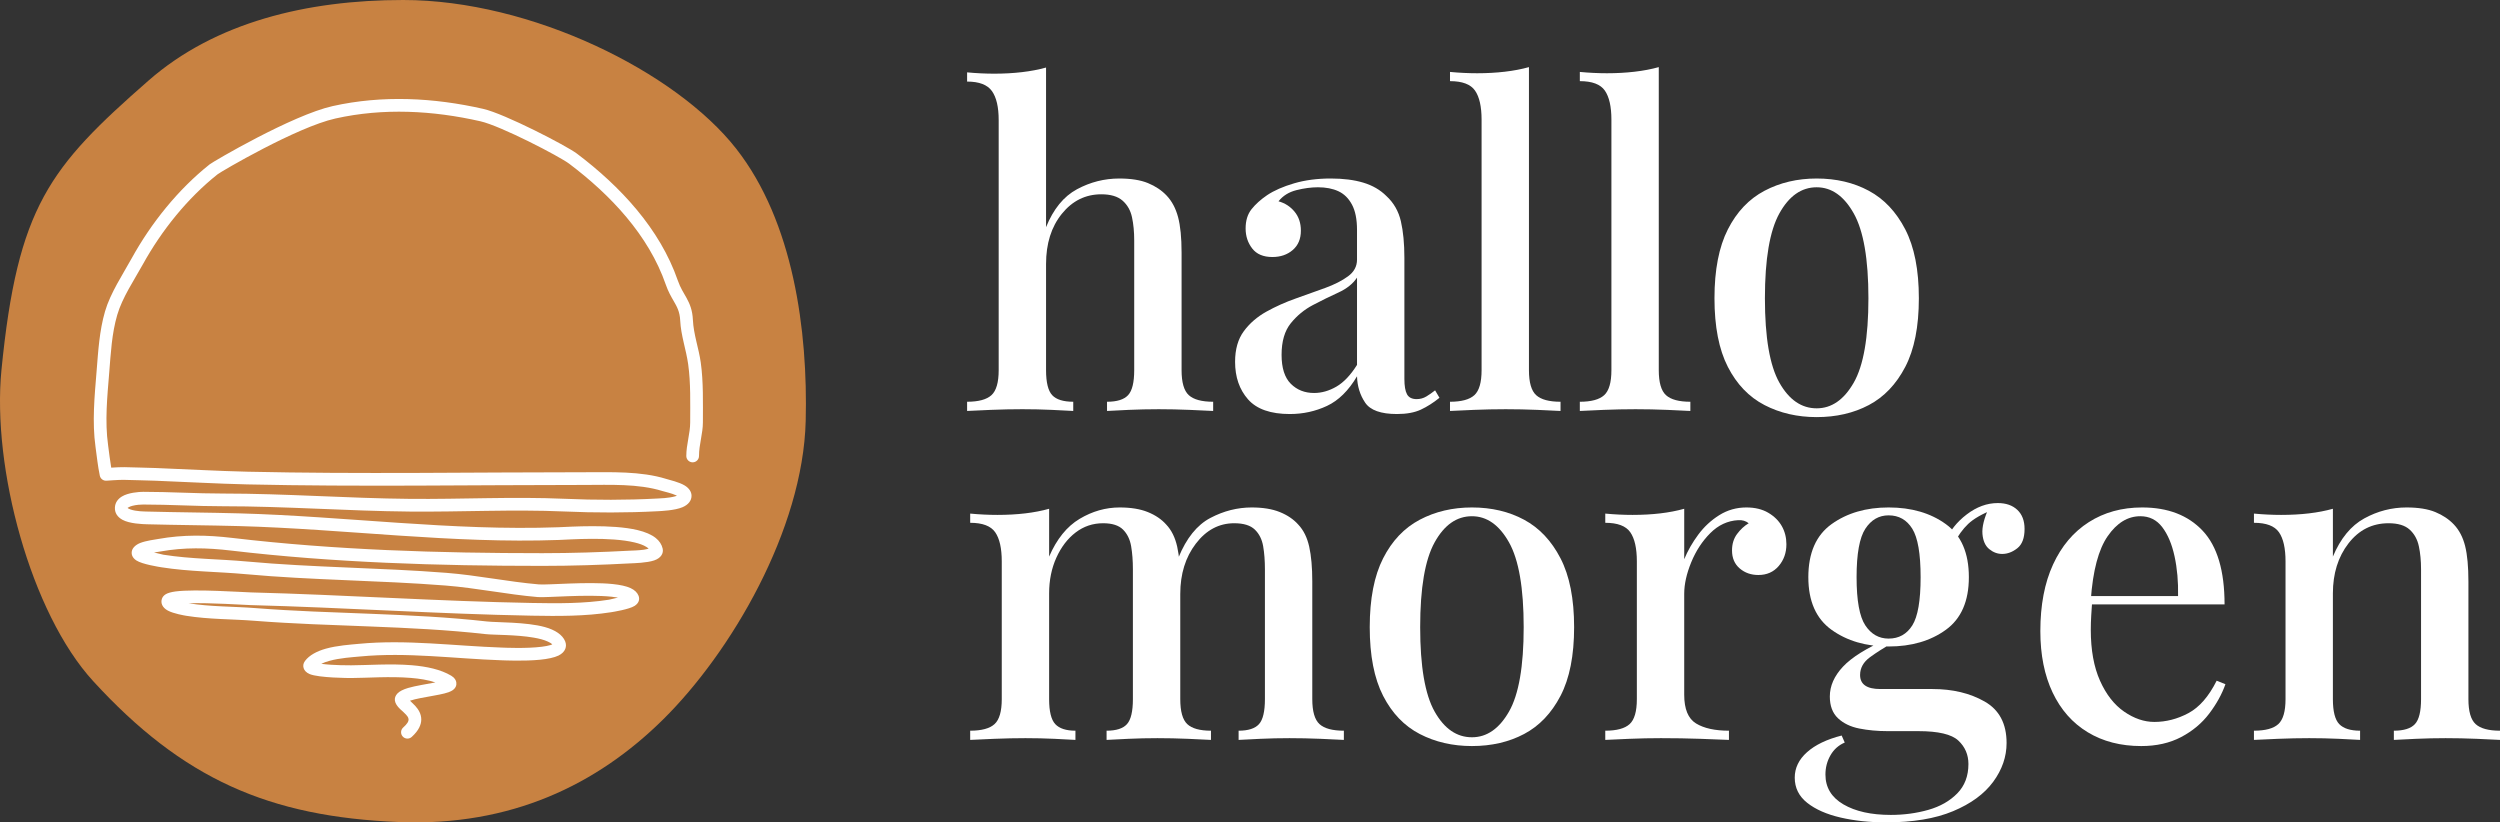
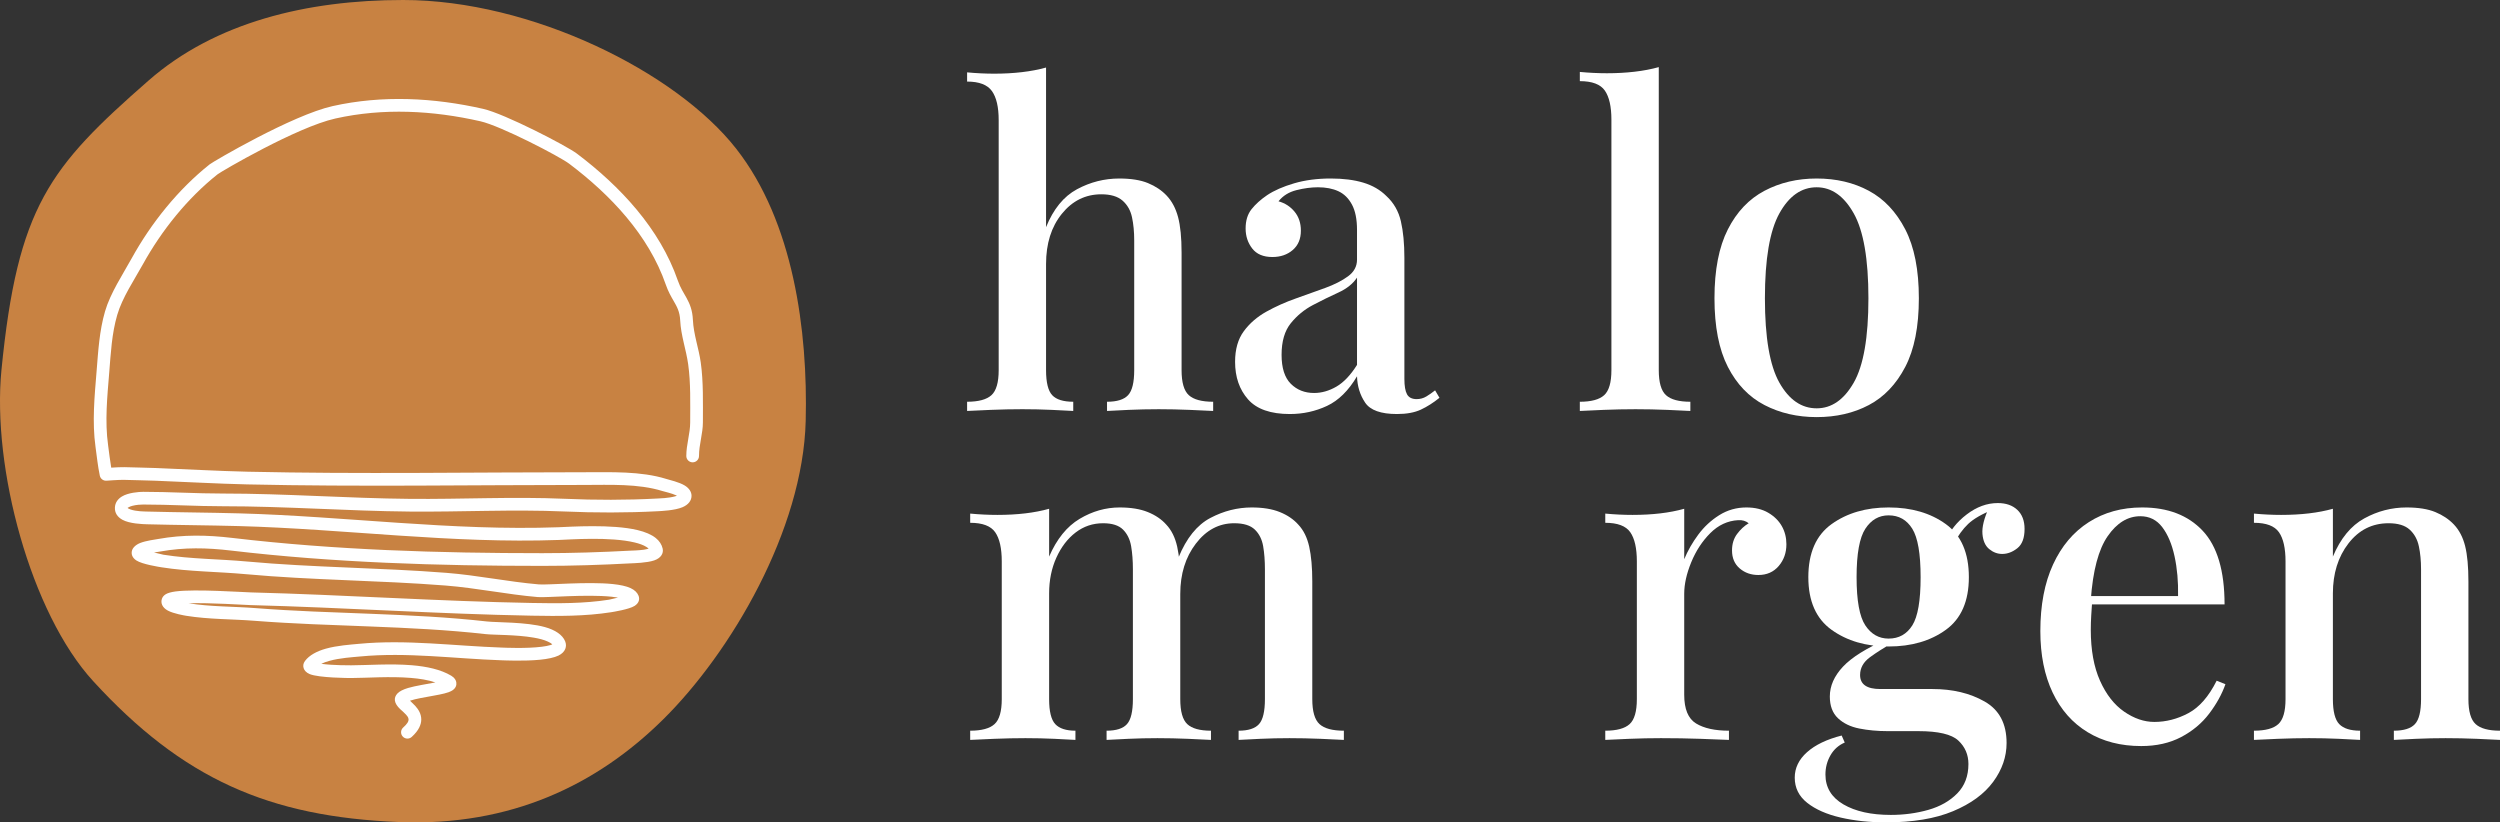
<svg xmlns="http://www.w3.org/2000/svg" width="100%" height="100%" viewBox="0 0 760 250" version="1.1" xml:space="preserve" style="fill-rule:evenodd;clip-rule:evenodd;stroke-linejoin:round;stroke-miterlimit:2;">
  <rect x="0" y="0" width="760" height="250" fill="#333333" stroke="none" />
  <g id="hm_logo_lockup_dark">
    <rect x="-0" y="0" width="760" height="250" style="fill:none;" />
    <g>
      <g>
        <path d="M318,20.533l-0,48.534c2.222,-5.511 5.356,-9.356 9.4,-11.534c4.044,-2.177 8.333,-3.266 12.867,-3.266c3.555,-0 6.466,0.466 8.733,1.4c2.267,0.933 4.156,2.2 5.667,3.8c1.6,1.689 2.755,3.866 3.466,6.533c0.711,2.667 1.067,6.267 1.067,10.8l-0,35.733c-0,3.734 0.733,6.267 2.2,7.6c1.467,1.334 3.933,2 7.4,2l-0,2.8c-1.6,-0.089 -4,-0.2 -7.2,-0.333c-3.2,-0.133 -6.311,-0.2 -9.333,-0.2c-3.111,0 -6.156,0.067 -9.134,0.2c-2.977,0.133 -5.177,0.244 -6.6,0.333l0,-2.8c3.023,0 5.156,-0.666 6.4,-2c1.245,-1.333 1.867,-3.866 1.867,-7.6l-0,-39.466c-0,-2.578 -0.222,-4.911 -0.667,-7c-0.444,-2.089 -1.4,-3.778 -2.866,-5.067c-1.467,-1.289 -3.623,-1.933 -6.467,-1.933c-4.8,-0 -8.8,1.977 -12,5.933c-3.2,3.956 -4.8,9.044 -4.8,15.267l-0,32.266c-0,3.734 0.622,6.267 1.867,7.6c1.244,1.334 3.377,2 6.4,2l-0,2.8c-1.511,-0.089 -3.711,-0.2 -6.6,-0.333c-2.889,-0.133 -5.845,-0.2 -8.867,-0.2c-3.111,0 -6.289,0.067 -9.533,0.2c-3.245,0.133 -5.667,0.244 -7.267,0.333l-0,-2.8c3.467,0 5.933,-0.666 7.4,-2c1.467,-1.333 2.2,-3.866 2.2,-7.6l-0,-76c-0,-4 -0.689,-6.955 -2.067,-8.866c-1.377,-1.911 -3.889,-2.867 -7.533,-2.867l-0,-2.8c2.844,0.267 5.6,0.4 8.267,0.4c2.933,0 5.733,-0.156 8.4,-0.467c2.666,-0.311 5.111,-0.777 7.333,-1.4Z" style="fill:#fff;fill-rule:nonzero;" />
        <path d="M392.133,125.867c-5.866,-0 -10.111,-1.489 -12.733,-4.467c-2.622,-2.978 -3.933,-6.778 -3.933,-11.4c-0,-3.822 0.889,-6.933 2.666,-9.333c1.778,-2.4 4.067,-4.378 6.867,-5.934c2.8,-1.555 5.778,-2.889 8.933,-4c3.156,-1.111 6.134,-2.177 8.934,-3.2c2.8,-1.022 5.111,-2.2 6.933,-3.533c1.822,-1.333 2.733,-3.022 2.733,-5.067l0,-9.066c0,-3.2 -0.511,-5.756 -1.533,-7.667c-1.022,-1.911 -2.4,-3.267 -4.133,-4.067c-1.734,-0.8 -3.8,-1.2 -6.2,-1.2c-2.045,0 -4.223,0.289 -6.534,0.867c-2.311,0.578 -4.133,1.711 -5.466,3.4c1.955,0.533 3.577,1.578 4.866,3.133c1.289,1.556 1.934,3.489 1.934,5.8c-0,2.489 -0.823,4.445 -2.467,5.867c-1.644,1.422 -3.711,2.133 -6.2,2.133c-2.756,0 -4.8,-0.866 -6.133,-2.6c-1.334,-1.733 -2,-3.755 -2,-6.066c-0,-2.4 0.6,-4.356 1.8,-5.867c1.2,-1.511 2.777,-2.933 4.733,-4.267c2.133,-1.422 4.867,-2.622 8.2,-3.6c3.333,-0.977 7.044,-1.466 11.133,-1.466c3.823,-0 7.134,0.422 9.934,1.266c2.8,0.845 5.133,2.2 7,4.067c2.222,2.044 3.689,4.6 4.4,7.667c0.711,3.066 1.066,6.777 1.066,11.133l0,36.8c0,2.133 0.267,3.689 0.8,4.667c0.534,0.977 1.511,1.466 2.934,1.466c1.066,0 2.044,-0.266 2.933,-0.8c0.889,-0.533 1.778,-1.155 2.667,-1.866l1.333,2.266c-1.867,1.511 -3.756,2.711 -5.667,3.6c-1.911,0.889 -4.333,1.334 -7.266,1.334c-4.889,-0 -8.111,-1.156 -9.667,-3.467c-1.556,-2.311 -2.378,-4.978 -2.467,-8c-2.577,4.356 -5.622,7.356 -9.133,9c-3.511,1.644 -7.267,2.467 -11.267,2.467Zm7.334,-6.4c2.311,-0 4.577,-0.645 6.8,-1.934c2.222,-1.289 4.311,-3.489 6.266,-6.6l0,-26.533c-1.244,1.867 -3.133,3.378 -5.666,4.533c-2.534,1.156 -5.111,2.423 -7.734,3.8c-2.622,1.378 -4.866,3.223 -6.733,5.534c-1.867,2.311 -2.8,5.511 -2.8,9.6c-0,4 0.933,6.933 2.8,8.8c1.867,1.866 4.222,2.8 7.067,2.8Z" style="fill:#fff;fill-rule:nonzero;" />
-         <path d="M464.8,20.4l-0,92.133c-0,3.734 0.733,6.267 2.2,7.6c1.467,1.334 3.933,2 7.4,2l-0,2.8c-1.511,-0.089 -3.867,-0.2 -7.067,-0.333c-3.2,-0.133 -6.4,-0.2 -9.6,-0.2c-3.2,0 -6.422,0.067 -9.666,0.2c-3.245,0.133 -5.667,0.244 -7.267,0.333l-0,-2.8c3.467,0 5.933,-0.666 7.4,-2c1.467,-1.333 2.2,-3.866 2.2,-7.6l-0,-76.133c-0,-4 -0.667,-6.956 -2,-8.867c-1.333,-1.911 -3.867,-2.866 -7.6,-2.866l-0,-2.8c2.844,0.266 5.6,0.4 8.267,0.4c2.933,-0 5.733,-0.156 8.4,-0.467c2.666,-0.311 5.111,-0.778 7.333,-1.4Z" style="fill:#fff;fill-rule:nonzero;" />
        <path d="M504.267,20.4l-0,92.133c-0,3.734 0.733,6.267 2.2,7.6c1.466,1.334 3.933,2 7.4,2l-0,2.8c-1.511,-0.089 -3.867,-0.2 -7.067,-0.333c-3.2,-0.133 -6.4,-0.2 -9.6,-0.2c-3.2,0 -6.422,0.067 -9.667,0.2c-3.244,0.133 -5.666,0.244 -7.266,0.333l-0,-2.8c3.466,0 5.933,-0.666 7.4,-2c1.466,-1.333 2.2,-3.866 2.2,-7.6l-0,-76.133c-0,-4 -0.667,-6.956 -2,-8.867c-1.334,-1.911 -3.867,-2.866 -7.6,-2.866l-0,-2.8c2.844,0.266 5.6,0.4 8.266,0.4c2.934,-0 5.734,-0.156 8.4,-0.467c2.667,-0.311 5.111,-0.778 7.334,-1.4Z" style="fill:#fff;fill-rule:nonzero;" />
        <path d="M552.267,54.267c5.955,-0 11.244,1.244 15.866,3.733c4.623,2.489 8.311,6.4 11.067,11.733c2.756,5.334 4.133,12.311 4.133,20.934c0,8.622 -1.377,15.577 -4.133,20.866c-2.756,5.289 -6.444,9.156 -11.067,11.6c-4.622,2.445 -9.911,3.667 -15.866,3.667c-5.867,0 -11.156,-1.222 -15.867,-3.667c-4.711,-2.444 -8.422,-6.311 -11.133,-11.6c-2.711,-5.289 -4.067,-12.244 -4.067,-20.866c-0,-8.623 1.356,-15.6 4.067,-20.934c2.711,-5.333 6.422,-9.244 11.133,-11.733c4.711,-2.489 10,-3.733 15.867,-3.733Zm-0,2.666c-4.623,0 -8.4,2.645 -11.334,7.934c-2.933,5.289 -4.4,13.889 -4.4,25.8c0,11.911 1.467,20.466 4.4,25.666c2.934,5.2 6.711,7.8 11.334,7.8c4.533,0 8.289,-2.6 11.266,-7.8c2.978,-5.2 4.467,-13.755 4.467,-25.666c-0,-11.911 -1.489,-20.511 -4.467,-25.8c-2.977,-5.289 -6.733,-7.934 -11.266,-7.934Z" style="fill:#fff;fill-rule:nonzero;" />
        <path d="M340.4,154.267c3.378,-0 6.222,0.466 8.533,1.4c2.311,0.933 4.178,2.2 5.6,3.8c1.6,1.689 2.711,3.933 3.334,6.733c0.622,2.8 0.933,6.333 0.933,10.6l-0,35.733c-0,3.734 0.711,6.267 2.133,7.6c1.423,1.334 3.823,2 7.2,2l0,2.8c-1.511,-0.089 -3.844,-0.2 -7,-0.333c-3.155,-0.133 -6.244,-0.2 -9.266,-0.2c-3.023,0 -5.978,0.067 -8.867,0.2c-2.889,0.133 -5.089,0.244 -6.6,0.333l-0,-2.8c2.933,0 5,-0.666 6.2,-2c1.2,-1.333 1.8,-3.866 1.8,-7.6l-0,-39.466c-0,-2.578 -0.178,-4.911 -0.533,-7c-0.356,-2.089 -1.178,-3.778 -2.467,-5.067c-1.289,-1.289 -3.311,-1.933 -6.067,-1.933c-3.111,-0 -5.889,0.933 -8.333,2.8c-2.444,1.866 -4.4,4.422 -5.867,7.666c-1.466,3.245 -2.2,6.867 -2.2,10.867l0,32.133c0,3.734 0.623,6.267 1.867,7.6c1.244,1.334 3.289,2 6.133,2l0,2.8c-1.422,-0.089 -3.555,-0.2 -6.4,-0.333c-2.844,-0.133 -5.777,-0.2 -8.8,-0.2c-3.022,0 -6.177,0.067 -9.466,0.2c-3.289,0.133 -5.734,0.244 -7.334,0.333l0,-2.8c3.467,0 5.934,-0.666 7.4,-2c1.467,-1.333 2.2,-3.866 2.2,-7.6l0,-41.866c0,-4 -0.666,-6.956 -2,-8.867c-1.333,-1.911 -3.866,-2.867 -7.6,-2.867l0,-2.8c2.845,0.267 5.6,0.4 8.267,0.4c3.022,0 5.844,-0.155 8.467,-0.466c2.622,-0.311 5.044,-0.778 7.266,-1.4l0,14.533c2.311,-5.333 5.4,-9.156 9.267,-11.467c3.867,-2.311 7.933,-3.466 12.2,-3.466Zm40.133,-0c3.378,-0 6.223,0.466 8.534,1.4c2.311,0.933 4.177,2.2 5.6,3.8c1.6,1.689 2.711,3.933 3.333,6.733c0.622,2.8 0.933,6.333 0.933,10.6l0,35.733c0,3.734 0.734,6.267 2.2,7.6c1.467,1.334 3.934,2 7.4,2l0,2.8c-1.511,-0.089 -3.866,-0.2 -7.066,-0.333c-3.2,-0.133 -6.356,-0.2 -9.467,-0.2c-3.022,0 -5.978,0.067 -8.867,0.2c-2.889,0.133 -5.089,0.244 -6.6,0.333l0,-2.8c2.934,0 5,-0.666 6.2,-2c1.2,-1.333 1.8,-3.866 1.8,-7.6l0,-39.466c0,-2.578 -0.177,-4.911 -0.533,-7c-0.356,-2.089 -1.2,-3.778 -2.533,-5.067c-1.334,-1.289 -3.423,-1.933 -6.267,-1.933c-4.622,-0 -8.511,2.066 -11.667,6.2c-3.155,4.133 -4.733,9.222 -4.733,15.266l-0.533,-11.066c2.4,-5.867 5.622,-9.867 9.666,-12c4.045,-2.134 8.245,-3.2 12.6,-3.2Z" style="fill:#fff;fill-rule:nonzero;" />
-         <path d="M447.467,154.267c5.955,-0 11.244,1.244 15.866,3.733c4.623,2.489 8.311,6.4 11.067,11.733c2.756,5.334 4.133,12.311 4.133,20.934c0,8.622 -1.377,15.577 -4.133,20.866c-2.756,5.289 -6.444,9.156 -11.067,11.6c-4.622,2.445 -9.911,3.667 -15.866,3.667c-5.867,0 -11.156,-1.222 -15.867,-3.667c-4.711,-2.444 -8.422,-6.311 -11.133,-11.6c-2.711,-5.289 -4.067,-12.244 -4.067,-20.866c-0,-8.623 1.356,-15.6 4.067,-20.934c2.711,-5.333 6.422,-9.244 11.133,-11.733c4.711,-2.489 10,-3.733 15.867,-3.733Zm-0,2.666c-4.623,0 -8.4,2.645 -11.334,7.934c-2.933,5.289 -4.4,13.889 -4.4,25.8c0,11.911 1.467,20.466 4.4,25.666c2.934,5.2 6.711,7.8 11.334,7.8c4.533,0 8.289,-2.6 11.266,-7.8c2.978,-5.2 4.467,-13.755 4.467,-25.666c-0,-11.911 -1.489,-20.511 -4.467,-25.8c-2.977,-5.289 -6.733,-7.934 -11.266,-7.934Z" style="fill:#fff;fill-rule:nonzero;" />
        <path d="M530.933,154.267c2.578,-0 4.778,0.533 6.6,1.6c1.823,1.066 3.2,2.422 4.134,4.066c0.933,1.645 1.4,3.489 1.4,5.534c-0,2.577 -0.778,4.777 -2.334,6.6c-1.555,1.822 -3.622,2.733 -6.2,2.733c-2.222,0 -4.111,-0.667 -5.666,-2c-1.556,-1.333 -2.334,-3.156 -2.334,-5.467c0,-1.955 0.511,-3.622 1.534,-5c1.022,-1.377 2.2,-2.466 3.533,-3.266c-0.889,-0.711 -1.956,-1.023 -3.2,-0.934c-3.2,0.178 -6.022,1.489 -8.467,3.934c-2.444,2.444 -4.377,5.4 -5.8,8.866c-1.422,3.467 -2.133,6.667 -2.133,9.6l-0,30.667c-0,4.356 1.2,7.267 3.6,8.733c2.4,1.467 5.733,2.2 10,2.2l-0,2.8c-2.044,-0.089 -4.956,-0.2 -8.733,-0.333c-3.778,-0.133 -7.756,-0.2 -11.934,-0.2c-3.2,0 -6.4,0.067 -9.6,0.2c-3.2,0.133 -5.644,0.244 -7.333,0.333l-0,-2.8c3.467,0 5.933,-0.666 7.4,-2c1.467,-1.333 2.2,-3.866 2.2,-7.6l-0,-41.866c-0,-4 -0.667,-6.956 -2,-8.867c-1.333,-1.911 -3.867,-2.867 -7.6,-2.867l-0,-2.8c2.844,0.267 5.6,0.4 8.267,0.4c3.022,0 5.844,-0.155 8.466,-0.466c2.623,-0.311 5.045,-0.778 7.267,-1.4l-0,15.333c1.067,-2.578 2.489,-5.067 4.267,-7.467c1.777,-2.4 3.911,-4.377 6.4,-5.933c2.489,-1.556 5.244,-2.333 8.266,-2.333Z" style="fill:#fff;fill-rule:nonzero;" />
        <path d="M573.333,250c-4.977,0 -9.577,-0.489 -13.8,-1.467c-4.222,-0.977 -7.6,-2.466 -10.133,-4.466c-2.533,-2 -3.8,-4.556 -3.8,-7.667c-0,-2.933 1.244,-5.511 3.733,-7.733c2.489,-2.223 6,-3.911 10.534,-5.067l0.933,2.133c-1.867,0.8 -3.311,2.089 -4.333,3.867c-1.023,1.778 -1.534,3.733 -1.534,5.867c0,3.911 1.823,6.933 5.467,9.066c3.644,2.134 8.444,3.2 14.4,3.2c4,0 7.8,-0.511 11.4,-1.533c3.6,-1.022 6.533,-2.689 8.8,-5c2.267,-2.311 3.4,-5.289 3.4,-8.933c-0,-2.845 -1.022,-5.223 -3.067,-7.134c-2.044,-1.911 -6.089,-2.866 -12.133,-2.866l-9.333,-0c-3.111,-0 -6,-0.267 -8.667,-0.8c-2.667,-0.534 -4.822,-1.578 -6.467,-3.134c-1.644,-1.555 -2.466,-3.755 -2.466,-6.6c-0,-3.2 1.333,-6.222 4,-9.066c2.666,-2.845 7.155,-5.645 13.466,-8.4l1.6,1.2c-2.577,1.422 -4.866,2.866 -6.866,4.333c-2,1.467 -3,3.267 -3,5.4c-0,2.844 2.044,4.267 6.133,4.267l15.867,-0c6.133,-0 11.422,1.266 15.866,3.8c4.445,2.533 6.667,6.733 6.667,12.6c-0,4.177 -1.356,8.111 -4.067,11.8c-2.711,3.689 -6.777,6.666 -12.2,8.933c-5.422,2.267 -12.222,3.4 -20.4,3.4Zm0.8,-53.467c-6.844,0 -12.622,-1.689 -17.333,-5.066c-4.711,-3.378 -7.067,-8.711 -7.067,-16c0,-7.378 2.356,-12.756 7.067,-16.134c4.711,-3.377 10.489,-5.066 17.333,-5.066c6.934,-0 12.734,1.689 17.4,5.066c4.667,3.378 7,8.756 7,16.134c0,7.289 -2.333,12.622 -7,16c-4.666,3.377 -10.466,5.066 -17.4,5.066Zm0,-2.4c3.111,0 5.511,-1.333 7.2,-4c1.689,-2.666 2.534,-7.555 2.534,-14.666c-0,-7.111 -0.845,-12.023 -2.534,-14.734c-1.689,-2.711 -4.089,-4.066 -7.2,-4.066c-2.933,-0 -5.289,1.355 -7.066,4.066c-1.778,2.711 -2.667,7.623 -2.667,14.734c-0,7.111 0.889,12 2.667,14.666c1.777,2.667 4.133,4 7.066,4Zm19.734,-28.666l-2.4,-0.934c1.244,-3.111 3.377,-5.822 6.4,-8.133c3.022,-2.311 6.177,-3.467 9.466,-3.467c2.489,0 4.467,0.689 5.934,2.067c1.466,1.378 2.2,3.311 2.2,5.8c-0,2.756 -0.734,4.711 -2.2,5.867c-1.467,1.155 -3,1.733 -4.6,1.733c-1.423,0 -2.734,-0.489 -3.934,-1.467c-1.2,-0.977 -1.889,-2.511 -2.066,-4.6c-0.178,-2.089 0.489,-4.777 2,-8.066l1.466,0.533c-3.555,1.422 -6.155,2.911 -7.8,4.467c-1.644,1.555 -3.133,3.622 -4.466,6.2Z" style="fill:#fff;fill-rule:nonzero;" />
        <path d="M651.2,154.267c7.822,-0 13.956,2.355 18.4,7.066c4.444,4.711 6.667,12.178 6.667,22.4l-46,0l-0.267,-2.533l32.133,0c0.089,-4.356 -0.266,-8.378 -1.066,-12.067c-0.8,-3.689 -2.045,-6.644 -3.734,-8.866c-1.689,-2.223 -3.911,-3.334 -6.666,-3.334c-3.823,0 -7.134,2.023 -9.934,6.067c-2.8,4.044 -4.511,10.511 -5.133,19.4l0.4,0.667c-0.089,1.244 -0.178,2.6 -0.267,4.066c-0.089,1.467 -0.133,2.911 -0.133,4.334c-0,6.133 0.933,11.289 2.8,15.466c1.867,4.178 4.311,7.311 7.333,9.4c3.023,2.089 6.089,3.134 9.2,3.134c3.556,-0 7,-0.889 10.334,-2.667c3.333,-1.778 6.2,-5.067 8.6,-9.867l2.666,1.067c-1.066,3.022 -2.711,6 -4.933,8.933c-2.222,2.934 -5.067,5.311 -8.533,7.134c-3.467,1.822 -7.511,2.733 -12.134,2.733c-6.222,0 -11.644,-1.4 -16.266,-4.2c-4.623,-2.8 -8.178,-6.822 -10.667,-12.067c-2.489,-5.244 -3.733,-11.466 -3.733,-18.666c-0,-7.911 1.289,-14.667 3.866,-20.267c2.578,-5.6 6.2,-9.889 10.867,-12.867c4.667,-2.977 10.067,-4.466 16.2,-4.466Z" style="fill:#fff;fill-rule:nonzero;" />
        <path d="M731.6,154.267c3.556,-0 6.467,0.466 8.733,1.4c2.267,0.933 4.156,2.2 5.667,3.8c1.6,1.689 2.733,3.866 3.4,6.533c0.667,2.667 1,6.267 1,10.8l-0,35.733c-0,3.734 0.733,6.267 2.2,7.6c1.467,1.334 3.933,2 7.4,2l-0,2.8c-1.511,-0.089 -3.867,-0.2 -7.067,-0.333c-3.2,-0.133 -6.355,-0.2 -9.466,-0.2c-3.023,0 -6.023,0.067 -9,0.2c-2.978,0.133 -5.223,0.244 -6.734,0.333l0,-2.8c3.023,0 5.156,-0.666 6.4,-2c1.245,-1.333 1.867,-3.866 1.867,-7.6l-0,-39.466c-0,-2.578 -0.222,-4.911 -0.667,-7c-0.444,-2.089 -1.377,-3.778 -2.8,-5.067c-1.422,-1.289 -3.555,-1.933 -6.4,-1.933c-4.977,-0 -9.044,2.044 -12.2,6.133c-3.155,4.089 -4.733,9.156 -4.733,15.2l-0,32.133c-0,3.734 0.644,6.267 1.933,7.6c1.289,1.334 3.4,2 6.334,2l-0,2.8c-1.423,-0.089 -3.578,-0.2 -6.467,-0.333c-2.889,-0.133 -5.889,-0.2 -9,-0.2c-3.022,0 -6.178,0.067 -9.467,0.2c-3.289,0.133 -5.733,0.244 -7.333,0.333l-0,-2.8c3.467,0 5.933,-0.666 7.4,-2c1.467,-1.333 2.2,-3.866 2.2,-7.6l-0,-41.866c-0,-4 -0.667,-6.956 -2,-8.867c-1.333,-1.911 -3.867,-2.867 -7.6,-2.867l-0,-2.8c2.844,0.267 5.6,0.4 8.267,0.4c3.022,0 5.844,-0.155 8.466,-0.466c2.623,-0.311 5.045,-0.778 7.267,-1.4l-0,14.533c2.311,-5.511 5.489,-9.378 9.533,-11.6c4.045,-2.222 8.334,-3.333 12.867,-3.333Z" style="fill:#fff;fill-rule:nonzero;" />
      </g>
      <g>
        <path d="M121.585,249.91c-39.923,-1.521 -66.137,-13.237 -93.264,-42.851c-18.964,-20.703 -30.818,-64.85 -27.874,-94.622c4.913,-49.681 14.576,-61.568 44.703,-87.945c20.251,-17.73 48.163,-24.492 77.41,-24.492c38.939,0 82.927,21.816 101.249,45.214c17.4,22.219 21.811,55.295 21.124,82.734c-0.833,33.218 -22.76,70.409 -43.318,90.736c-20.192,19.965 -46.366,32.509 -80.03,31.226Z" style="fill:#c88242;" />
        <path d="M205.771,150.691c-0.184,0.08 -0.379,0.154 -0.548,0.201c-2.008,0.559 -4.688,0.622 -5.528,0.667c-9.259,0.49 -18.719,0.481 -27.977,0.074c-15.716,-0.692 -31.421,0.172 -47.142,0.023c-18.94,-0.18 -37.855,-1.619 -56.804,-1.619c-8.071,-0 -16.151,-0.523 -24.198,-0.523c-1.382,0 -4.624,0.259 -6.517,1.421c-1.256,0.77 -2.036,1.875 -2.122,3.296c-0.1,1.673 0.76,2.94 2.287,3.781c2.158,1.188 6.067,1.33 7.469,1.367c9.303,0.25 18.615,0.291 27.921,0.548c32.275,0.891 64.936,5.392 97.223,4.22c3.441,-0.124 15.593,-1.043 23.101,0.762c1.411,0.34 2.642,0.768 3.564,1.353c0.259,0.165 0.494,0.336 0.686,0.525c-0.459,0.126 -1.03,0.267 -1.481,0.328c-1.758,0.236 -3.605,0.259 -4.031,0.282c-8.931,0.479 -17.857,0.769 -26.802,0.769c-31.274,0 -63.124,-0.957 -94.191,-4.631c-7.744,-0.915 -14.932,-1.049 -22.591,0.316c-0.833,0.148 -3.681,0.51 -5.459,1.209c-1.423,0.56 -2.275,1.484 -2.507,2.316c-0.282,1.016 0.029,2.149 1.329,3.001c1.788,1.172 6.927,1.967 7.627,2.078c8.498,1.343 17.105,1.311 25.646,2.095c20.178,1.853 40.506,1.858 60.712,3.451c9.41,0.742 18.654,2.709 28.063,3.51c2.616,0.223 14.777,-0.903 22.408,-0.11c0.7,0.073 1.358,0.161 1.96,0.27c-1.258,0.307 -2.49,0.602 -2.72,0.638c-7.687,1.205 -15.62,1.141 -23.381,0.998c-28.526,-0.522 -56.972,-2.477 -85.456,-3.212c-2.653,-0.068 -16.909,-1.072 -22.907,-0.298c-1.384,0.179 -2.418,0.491 -2.994,0.835c-0.67,0.398 -1.024,0.913 -1.193,1.407c-0.428,1.259 0.095,2.664 1.812,3.585c1.731,0.929 5.047,1.491 5.632,1.585c6.805,1.097 13.814,0.975 20.682,1.513c23.394,1.833 46.967,1.424 70.294,4.053c2.475,0.279 9.184,0.131 14.584,1.061c1.63,0.28 3.132,0.655 4.312,1.201c0.55,0.254 1.034,0.516 1.359,0.857c-0.156,0.07 -0.331,0.142 -0.489,0.191c-0.752,0.232 -1.68,0.4 -2.695,0.528c-4.762,0.602 -11.296,0.282 -12.113,0.255c-14.483,-0.49 -29.06,-2.528 -43.55,-1.138c-2.481,0.238 -6.544,0.497 -10.007,1.471c-2.685,0.755 -5.006,1.974 -6.316,3.729c-0.598,0.803 -0.623,1.567 -0.398,2.243c0.198,0.598 0.738,1.298 1.81,1.746c2.786,1.164 12.005,1.206 12.626,1.203c4.87,-0.023 11.78,-0.558 18.098,-0.039c2.69,0.221 5.271,0.624 7.501,1.376c-2.643,0.518 -6.005,1.01 -8.307,1.688c-1.49,0.439 -2.608,1.026 -3.181,1.616c-1.363,1.404 -1.062,3.076 0.775,4.803c0.537,0.505 1.225,1.06 1.801,1.702c0.347,0.388 0.683,0.796 0.746,1.302c0.096,0.755 -0.445,1.531 -1.63,2.602c-0.791,0.716 -0.853,1.938 -0.138,2.729c0.715,0.792 1.937,0.853 2.728,0.138c2.24,-2.026 2.906,-3.83 2.911,-5.315c0.006,-1.6 -0.772,-2.987 -1.849,-4.154c-0.441,-0.477 -1.074,-1.086 -1.576,-1.556c0.88,-0.302 2.002,-0.556 3.201,-0.795c2.529,-0.503 5.375,-0.923 7.282,-1.41c1.074,-0.274 1.906,-0.603 2.398,-0.927c1.09,-0.718 1.334,-1.653 1.189,-2.491c-0.096,-0.551 -0.443,-1.319 -1.533,-1.971c-3.154,-1.886 -7.429,-2.813 -12.002,-3.188c-6.435,-0.529 -13.473,0.002 -18.432,0.026c-0.426,0.002 -5.274,0.026 -8.744,-0.412c-0.104,-0.014 -0.211,-0.029 -0.319,-0.047c0.719,-0.357 1.543,-0.636 2.404,-0.878c3.228,-0.907 7.018,-1.123 9.331,-1.344c14.324,-1.374 28.733,0.669 43.051,1.153c0.799,0.027 6.817,0.309 11.674,-0.165c2.309,-0.226 4.373,-0.648 5.651,-1.272c1.096,-0.536 1.762,-1.272 2.058,-2.035c0.265,-0.684 0.298,-1.443 -0.034,-2.282c-0.776,-1.966 -3.034,-3.478 -6.167,-4.342c-5.753,-1.588 -14.618,-1.366 -17.578,-1.699c-23.37,-2.634 -46.987,-2.229 -70.424,-4.066c-6.757,-0.529 -13.654,-0.395 -20.349,-1.472c6.697,-0.204 16.75,0.505 18.915,0.561c28.494,0.735 56.95,2.69 85.485,3.213c7.984,0.146 16.143,0.196 24.05,-1.044c0.63,-0.099 5.519,-0.88 7.163,-1.925c1.383,-0.88 1.605,-2.066 1.218,-3.078c-0.349,-0.912 -1.149,-1.754 -2.462,-2.354c-1.27,-0.579 -3.141,-0.982 -5.358,-1.213c-7.655,-0.795 -19.855,0.328 -22.48,0.104c-9.417,-0.802 -18.668,-2.77 -28.087,-3.512c-20.189,-1.592 -40.501,-1.595 -60.662,-3.447c-8.457,-0.777 -16.982,-0.734 -25.396,-2.064c-0.252,-0.04 -1.527,-0.349 -2.848,-0.677c0.849,-0.148 1.587,-0.244 1.932,-0.306c7.276,-1.296 14.104,-1.152 21.46,-0.282c31.217,3.691 63.22,4.657 94.645,4.657c9.014,0 18.009,-0.291 27.009,-0.774c0.698,-0.038 4.788,-0.124 7.013,-0.896c2.076,-0.72 2.88,-2.168 2.558,-3.59c-0.282,-1.242 -0.994,-2.32 -2.103,-3.214c-1.297,-1.046 -3.212,-1.851 -5.51,-2.404c-7.848,-1.887 -20.547,-0.997 -24.144,-0.866c-32.206,1.168 -64.784,-3.333 -96.976,-4.222c-9.307,-0.257 -18.62,-0.298 -27.924,-0.548c-0.951,-0.025 -3.369,-0.032 -5.114,-0.634c-0.25,-0.086 -0.482,-0.183 -0.681,-0.304c-0.065,-0.04 -0.153,-0.114 -0.201,-0.156c0.035,-0.099 0.172,-0.128 0.277,-0.193c0.313,-0.192 0.695,-0.328 1.093,-0.439c1.259,-0.349 2.682,-0.412 3.405,-0.412c8.047,0 16.127,0.523 24.198,0.523c18.937,0 37.84,1.439 56.767,1.619c15.677,0.149 31.338,-0.717 47.009,-0.027c9.382,0.413 18.969,0.421 28.351,-0.075c1.154,-0.061 5.248,-0.228 7.605,-1.232c1.775,-0.756 2.727,-2.019 2.727,-3.462c0,-1.142 -0.692,-2.279 -2.041,-3.112c-1.7,-1.049 -4.667,-1.711 -5.658,-2.02c-7.716,-2.405 -16.821,-2.03 -24.811,-2.03c-34.066,0 -68.387,0.606 -102.445,-0.161c-9.303,-0.21 -18.607,-0.769 -27.906,-1.12c-3.175,-0.12 -6.354,-0.16 -9.53,-0.262c-0.899,-0.029 -2.684,0.065 -4.029,0.149c-0.394,-2.283 -0.604,-4.374 -0.946,-6.821c-1.023,-7.316 -0.246,-14.824 0.345,-22.11c0.476,-5.862 0.77,-11.806 2.432,-17.499c1.542,-5.283 5.161,-10.618 7.809,-15.405c5.658,-10.227 13.492,-20.037 22.706,-27.351c1.004,-0.798 24.044,-14.328 35.816,-16.955c14.581,-3.254 29.598,-2.445 44.063,0.842c6.218,1.413 24.044,10.677 26.999,12.905c12.531,9.445 24.148,21.695 29.368,36.757c0.724,2.09 1.588,3.582 2.39,4.972c0.98,1.7 1.861,3.208 1.99,5.925c0.215,4.565 1.8,8.842 2.426,13.326c0.796,5.699 0.61,11.872 0.61,17.634c0,3.422 -1.183,6.725 -1.183,10.233c0,1.067 0.865,1.933 1.931,1.933c1.066,-0 1.932,-0.866 1.932,-1.933c-0,-3.508 1.183,-6.811 1.183,-10.233c-0,-5.937 0.173,-12.297 -0.648,-18.169c-0.61,-4.367 -2.183,-8.527 -2.393,-12.973c-0.14,-2.966 -0.931,-4.843 -1.936,-6.675c-0.834,-1.518 -1.851,-2.993 -2.653,-5.306c-5.469,-15.782 -17.562,-28.681 -30.692,-38.578c-3.115,-2.348 -21.914,-12.097 -28.468,-13.586c-15.022,-3.414 -30.618,-4.225 -45.76,-0.846c-12.286,2.742 -36.328,16.868 -37.376,17.7c-9.606,7.626 -17.786,17.844 -23.684,28.507c-2.779,5.023 -6.52,10.65 -8.138,16.193c-1.735,5.946 -2.077,12.147 -2.574,18.269c-0.614,7.566 -1.383,15.362 -0.32,22.959c0.435,3.112 0.668,5.666 1.303,8.722c0.198,0.951 1.07,1.607 2.038,1.533c0,0 3.894,-0.303 5.335,-0.256c3.169,0.101 6.341,0.141 9.509,0.261c9.318,0.351 18.641,0.911 27.964,1.121c34.087,0.768 68.438,0.163 102.532,0.163c7.618,-0 16.305,-0.439 23.662,1.854c0.739,0.231 2.755,0.645 4.246,1.338c0.045,0.021 0.093,0.046 0.142,0.072Z" style="fill:#fff;" />
      </g>
    </g>
  </g>
</svg>